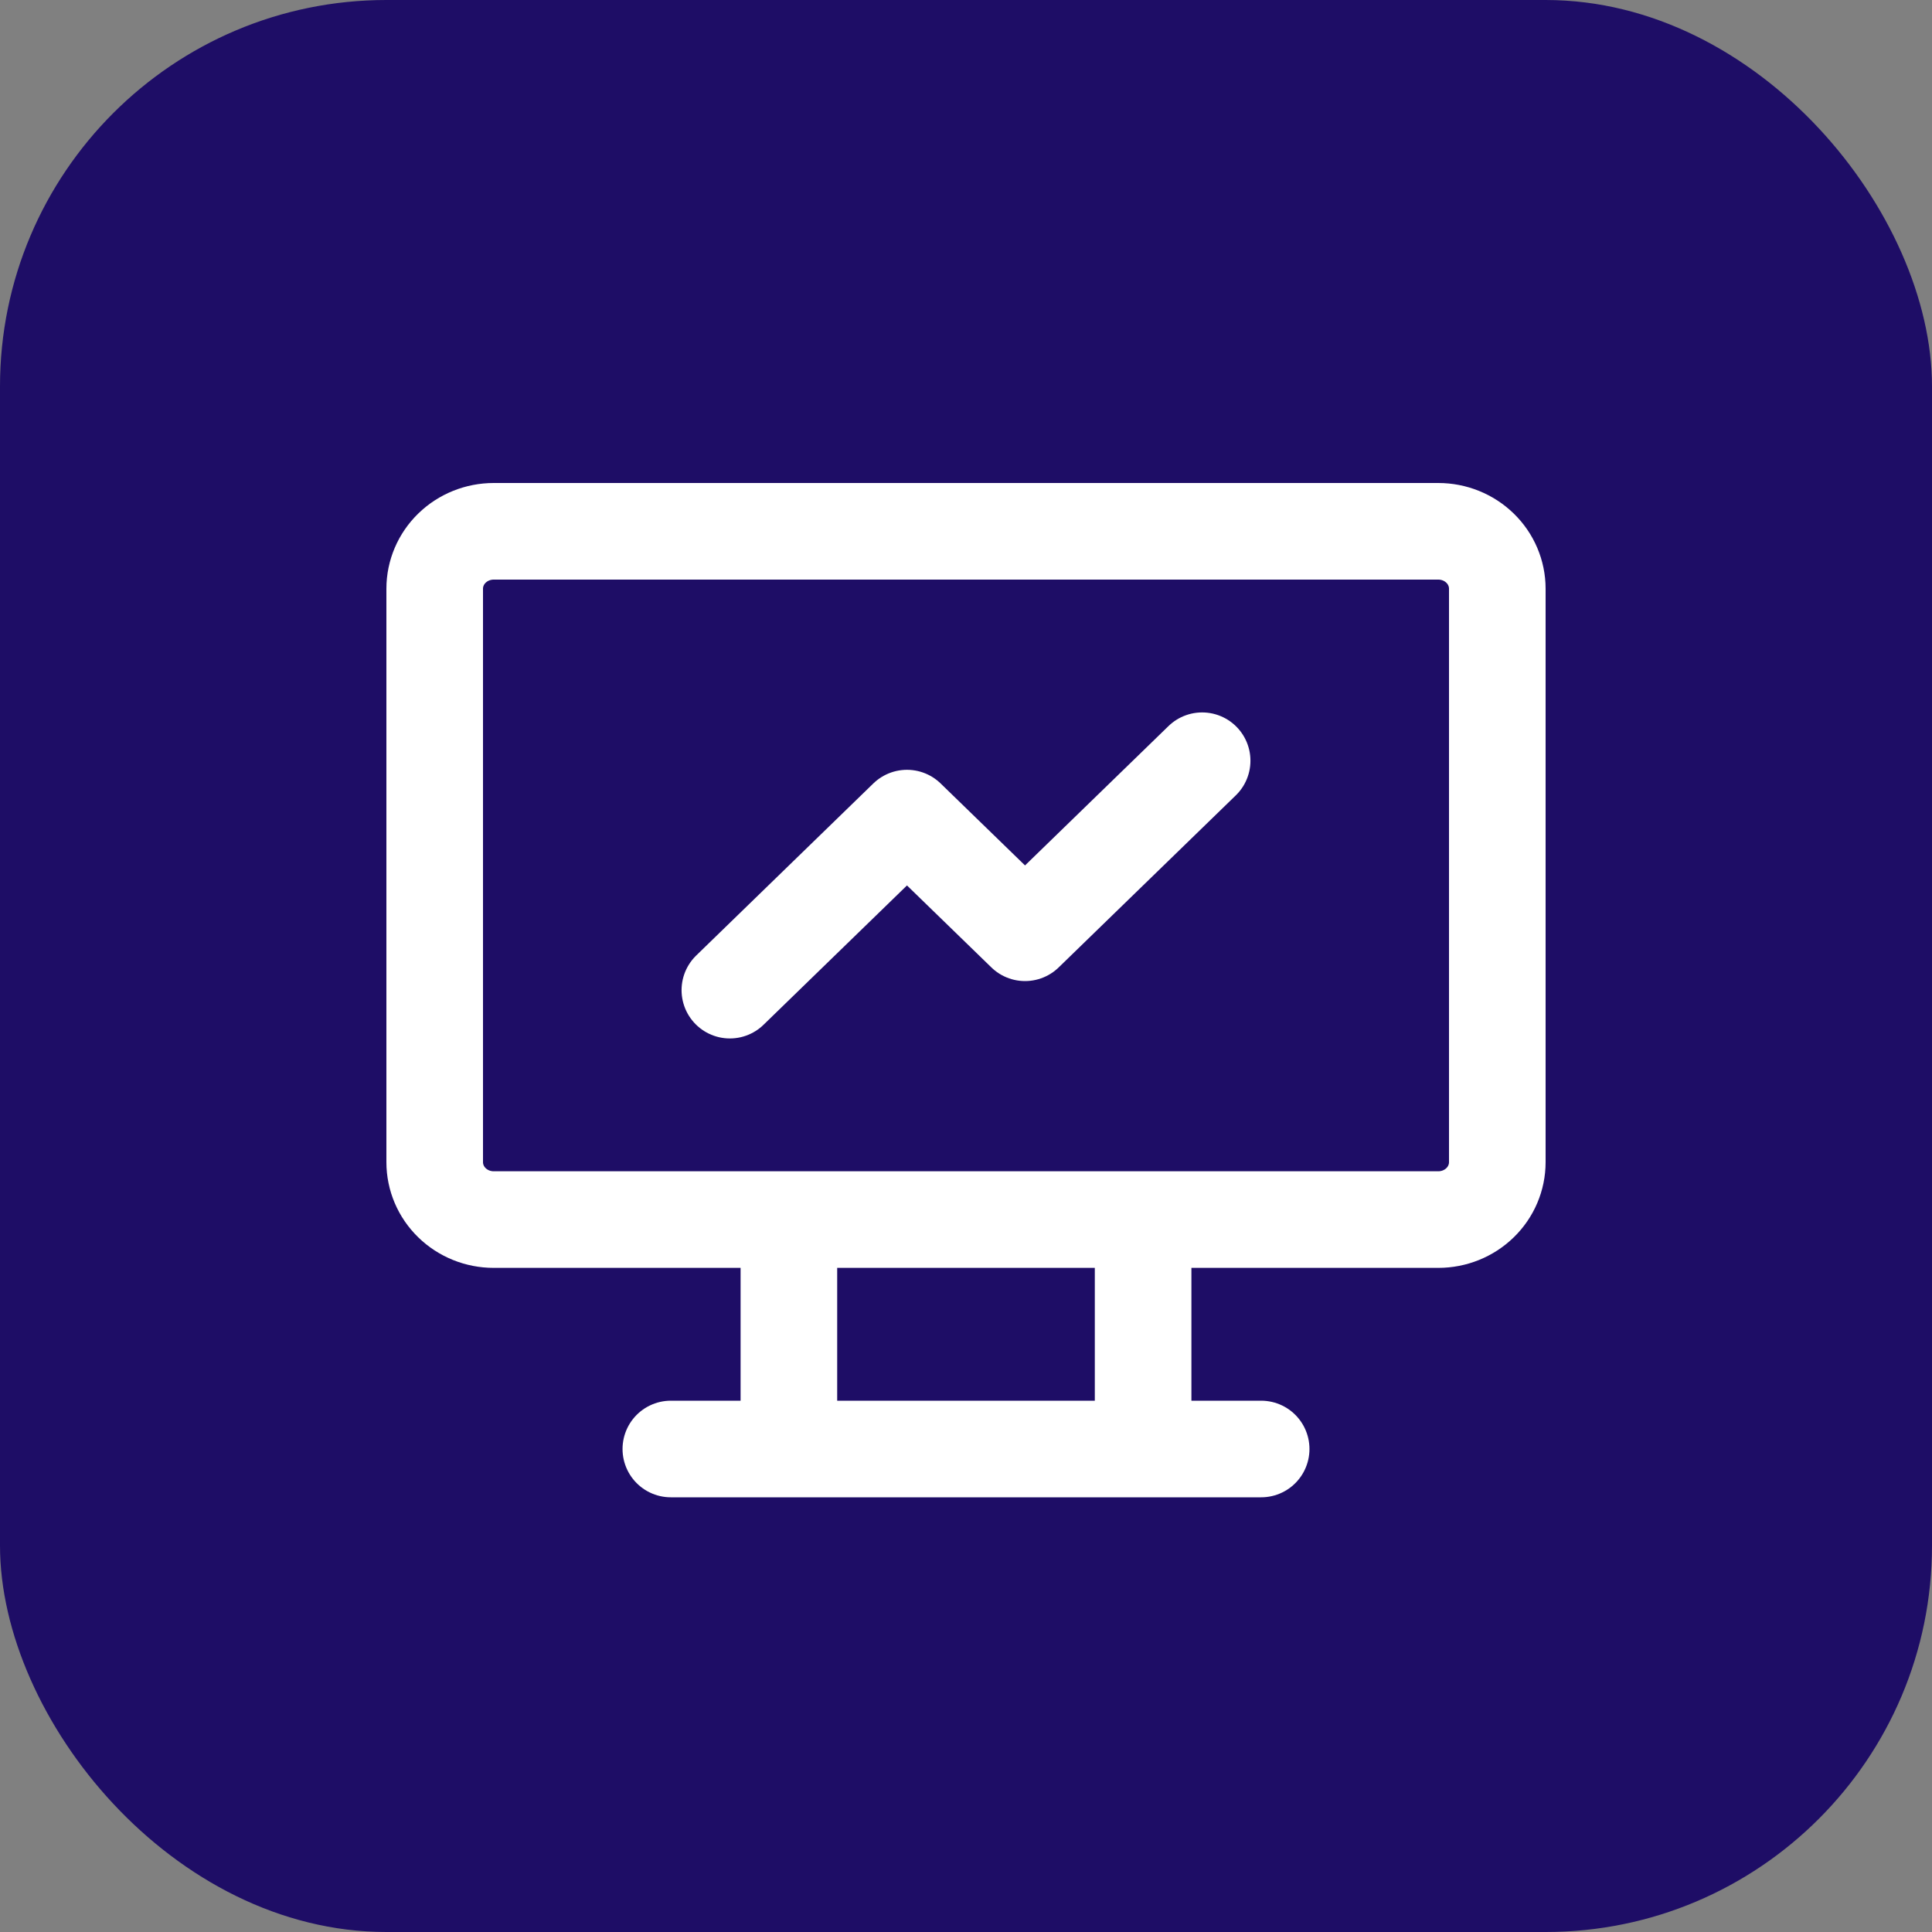
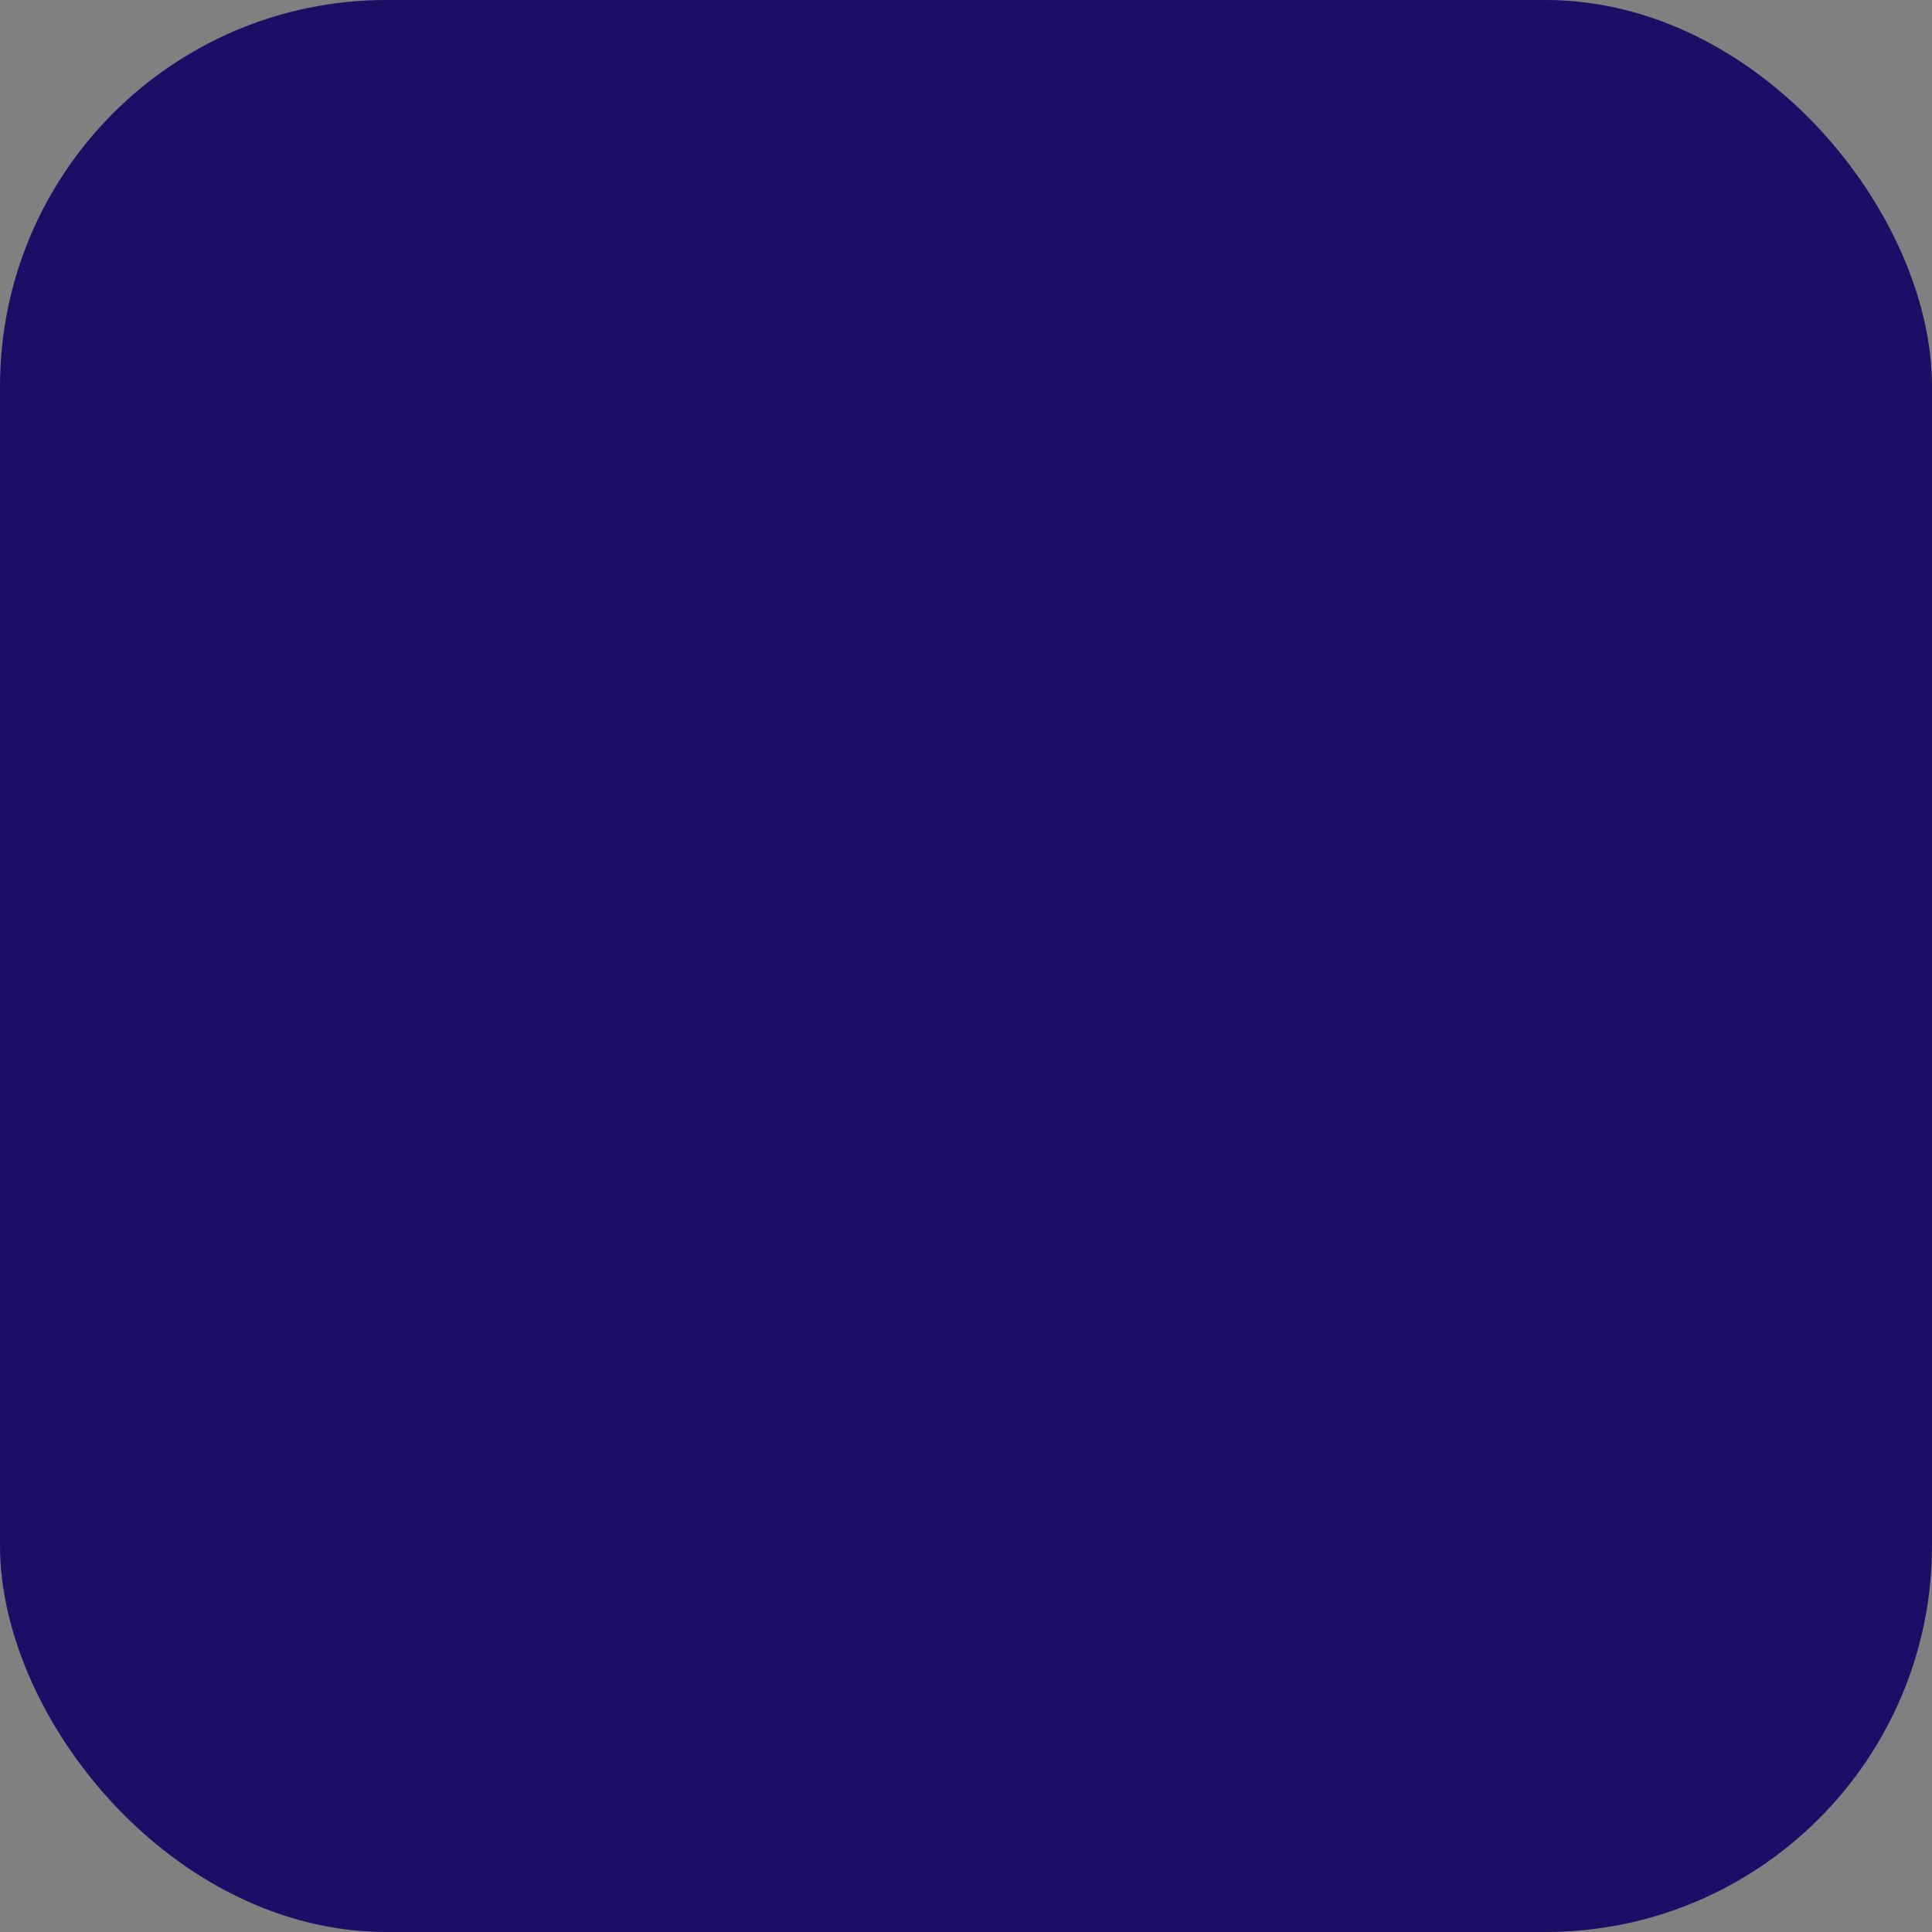
<svg xmlns="http://www.w3.org/2000/svg" width="40" height="40" viewBox="0 0 40 40" fill="none">
  <rect x="0" y="0" width="40" height="40" fill="#808080" stroke="none" />
  <rect width="40" height="40" rx="8" fill="#1E0D66" />
-   <path d="M13.889 30H26.111M16.333 25.25V30M23.667 25.25V30M9 12.188C9 11.873 9.129 11.57 9.358 11.348C9.587 11.125 9.898 11 10.222 11H29.778C30.102 11 30.413 11.125 30.642 11.348C30.871 11.57 31 11.873 31 12.188V24.062C31 24.377 30.871 24.68 30.642 24.902C30.413 25.125 30.102 25.25 29.778 25.25H10.222C9.898 25.25 9.587 25.125 9.358 24.902C9.129 24.68 9 24.377 9 24.062V12.188Z" stroke="white" stroke-width="2" stroke-linecap="round" stroke-linejoin="round" />
-   <path d="M15.111 20.5L18.778 16.938L21.222 19.312L24.889 15.75" stroke="white" stroke-width="2" stroke-linecap="round" stroke-linejoin="round" />
</svg>